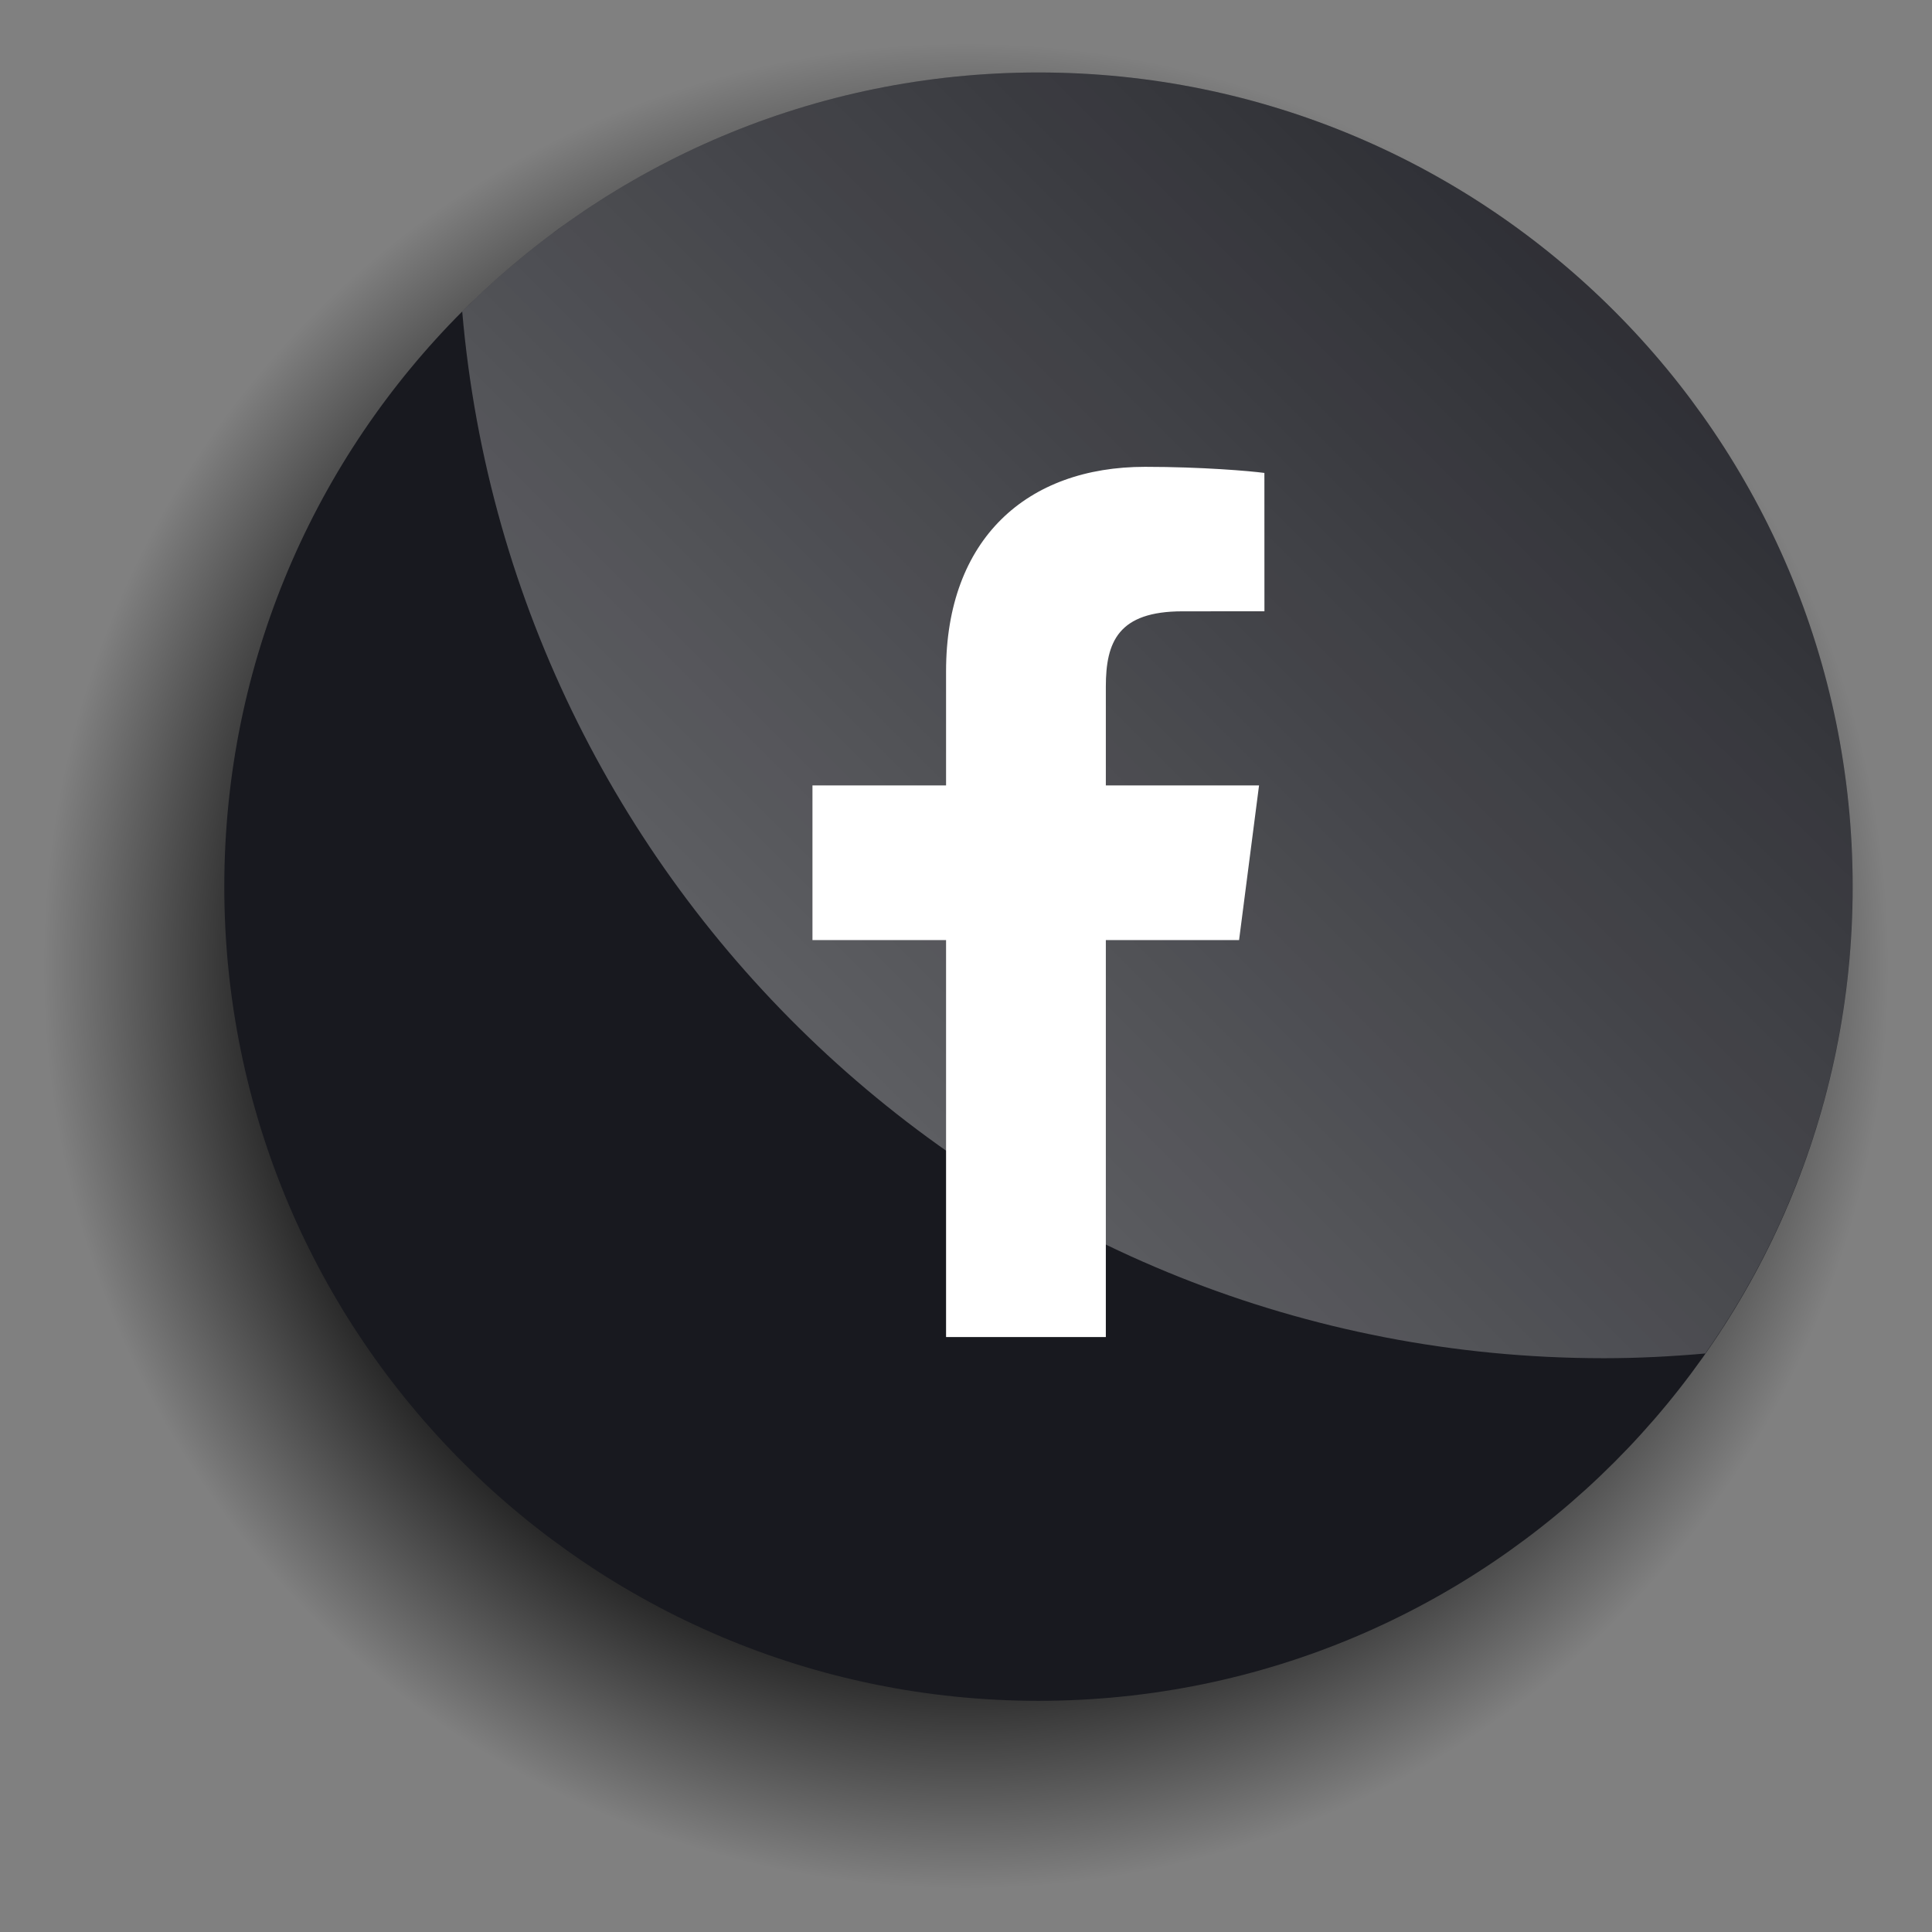
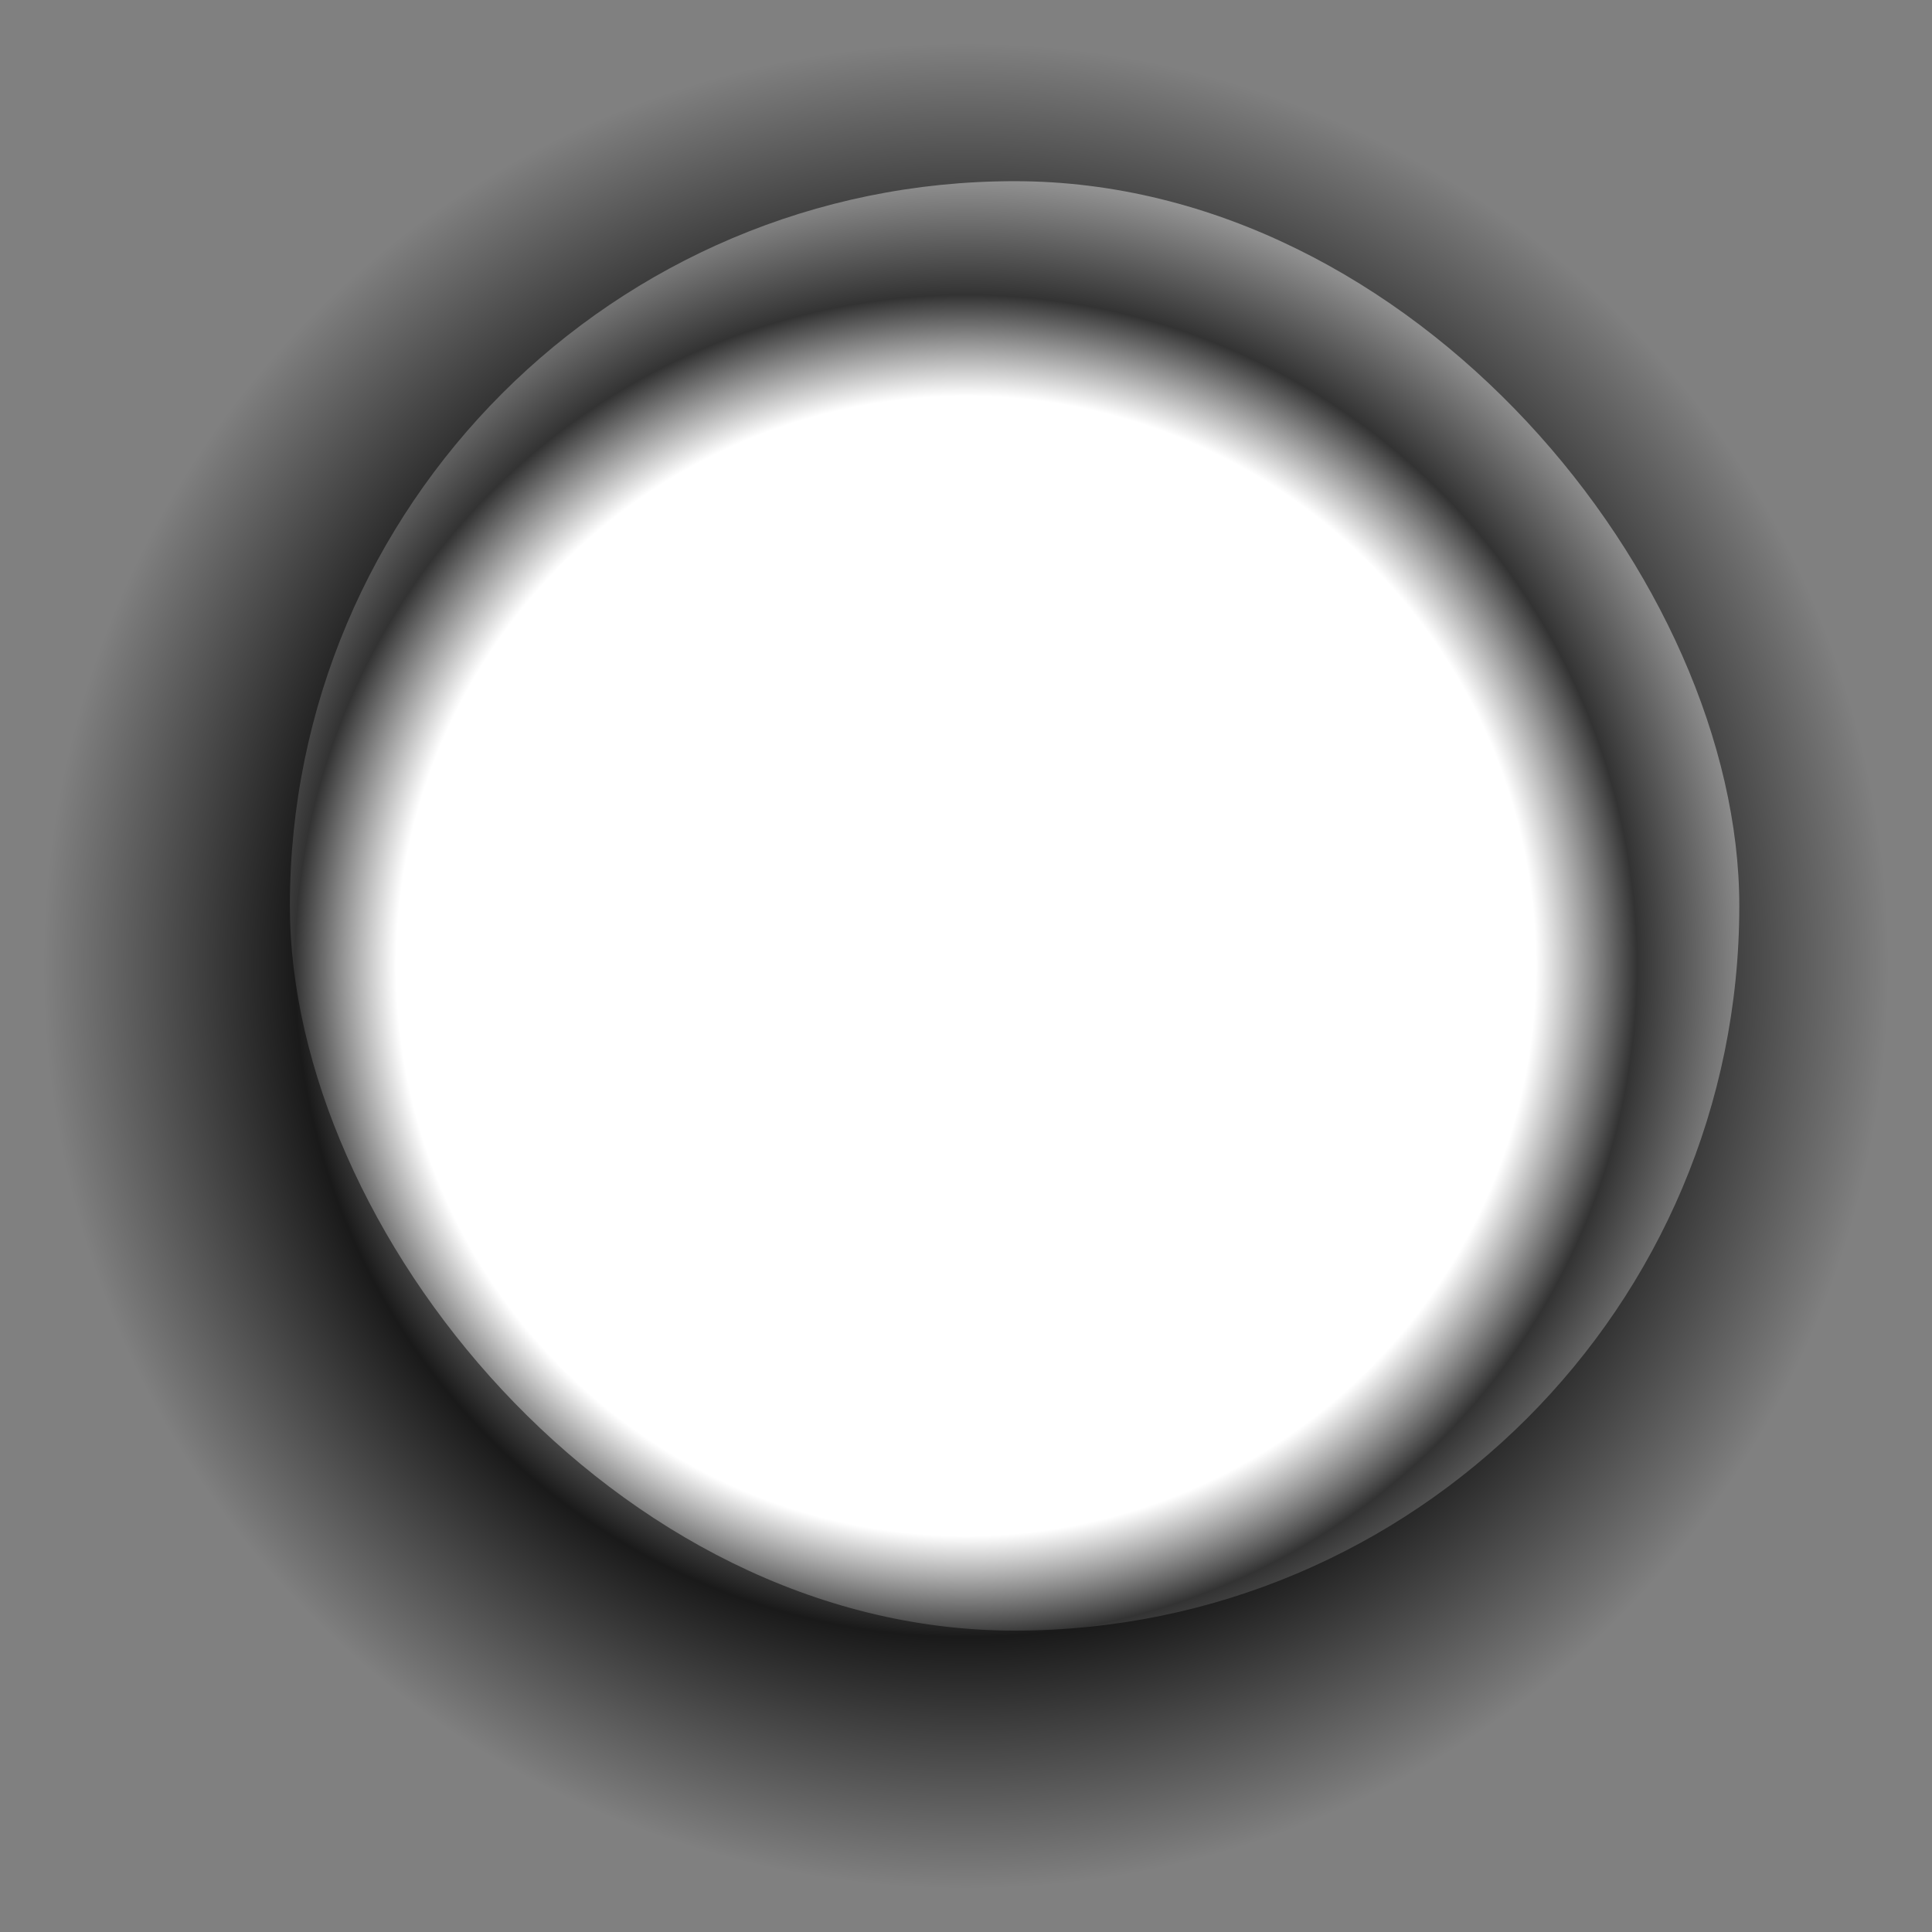
<svg xmlns="http://www.w3.org/2000/svg" width="100" height="100" viewBox="0 0 100 100" fill="none">
  <rect x="0" y="0" width="100" height="100" fill="#808080" stroke="none" />
  <rect x="15.004" y="9.378" width="75.022" height="75.022" rx="37.511" fill="white" />
  <path d="M50 100C77.614 100 100 77.614 100 50C100 22.386 77.614 0 50 0C22.386 0 0 22.386 0 50C0 77.614 22.386 100 50 100Z" fill="url(#paint0_radial_67_1465)" />
-   <path d="M53.751 3.751C30.477 3.751 11.61 22.619 11.61 45.892C11.61 69.166 30.477 88.034 53.751 88.034C77.025 88.034 95.893 69.166 95.893 45.892C95.893 22.619 77.027 3.751 53.751 3.751ZM65.447 31.64L61.206 31.642C57.881 31.642 57.238 33.221 57.238 35.539V40.652H65.168L64.134 48.659H57.238V69.205H48.968V48.659H42.053V40.652H48.968V34.746C48.968 27.893 53.153 24.163 59.267 24.163C62.195 24.163 64.712 24.38 65.445 24.478L65.447 31.64Z" fill="#18191F" />
-   <path d="M53.751 3.751C42.1 3.751 31.554 8.479 23.924 16.122C26.539 46.476 51.988 70.301 83.019 70.301C84.788 70.301 86.536 70.209 88.265 70.057C93.064 63.213 95.891 54.886 95.891 45.892C95.893 22.619 77.027 3.751 53.751 3.751Z" fill="url(#paint1_linear_67_1465)" />
  <defs>
    <radialGradient id="paint0_radial_67_1465" cx="0" cy="0" r="1" gradientUnits="userSpaceOnUse" gradientTransform="translate(50 49.999) scale(49.999 49.999)">
      <stop offset="0.585" stop-opacity="0" />
      <stop offset="0.689" stop-opacity="0.8" />
      <stop offset="0.947" stop-opacity="0" />
    </radialGradient>
    <linearGradient id="paint1_linear_67_1465" x1="43.67" y1="55.517" x2="83.322" y2="15.866" gradientUnits="userSpaceOnUse">
      <stop stop-color="white" stop-opacity="0.3" />
      <stop offset="1" stop-color="white" stop-opacity="0.1" />
    </linearGradient>
  </defs>
</svg>